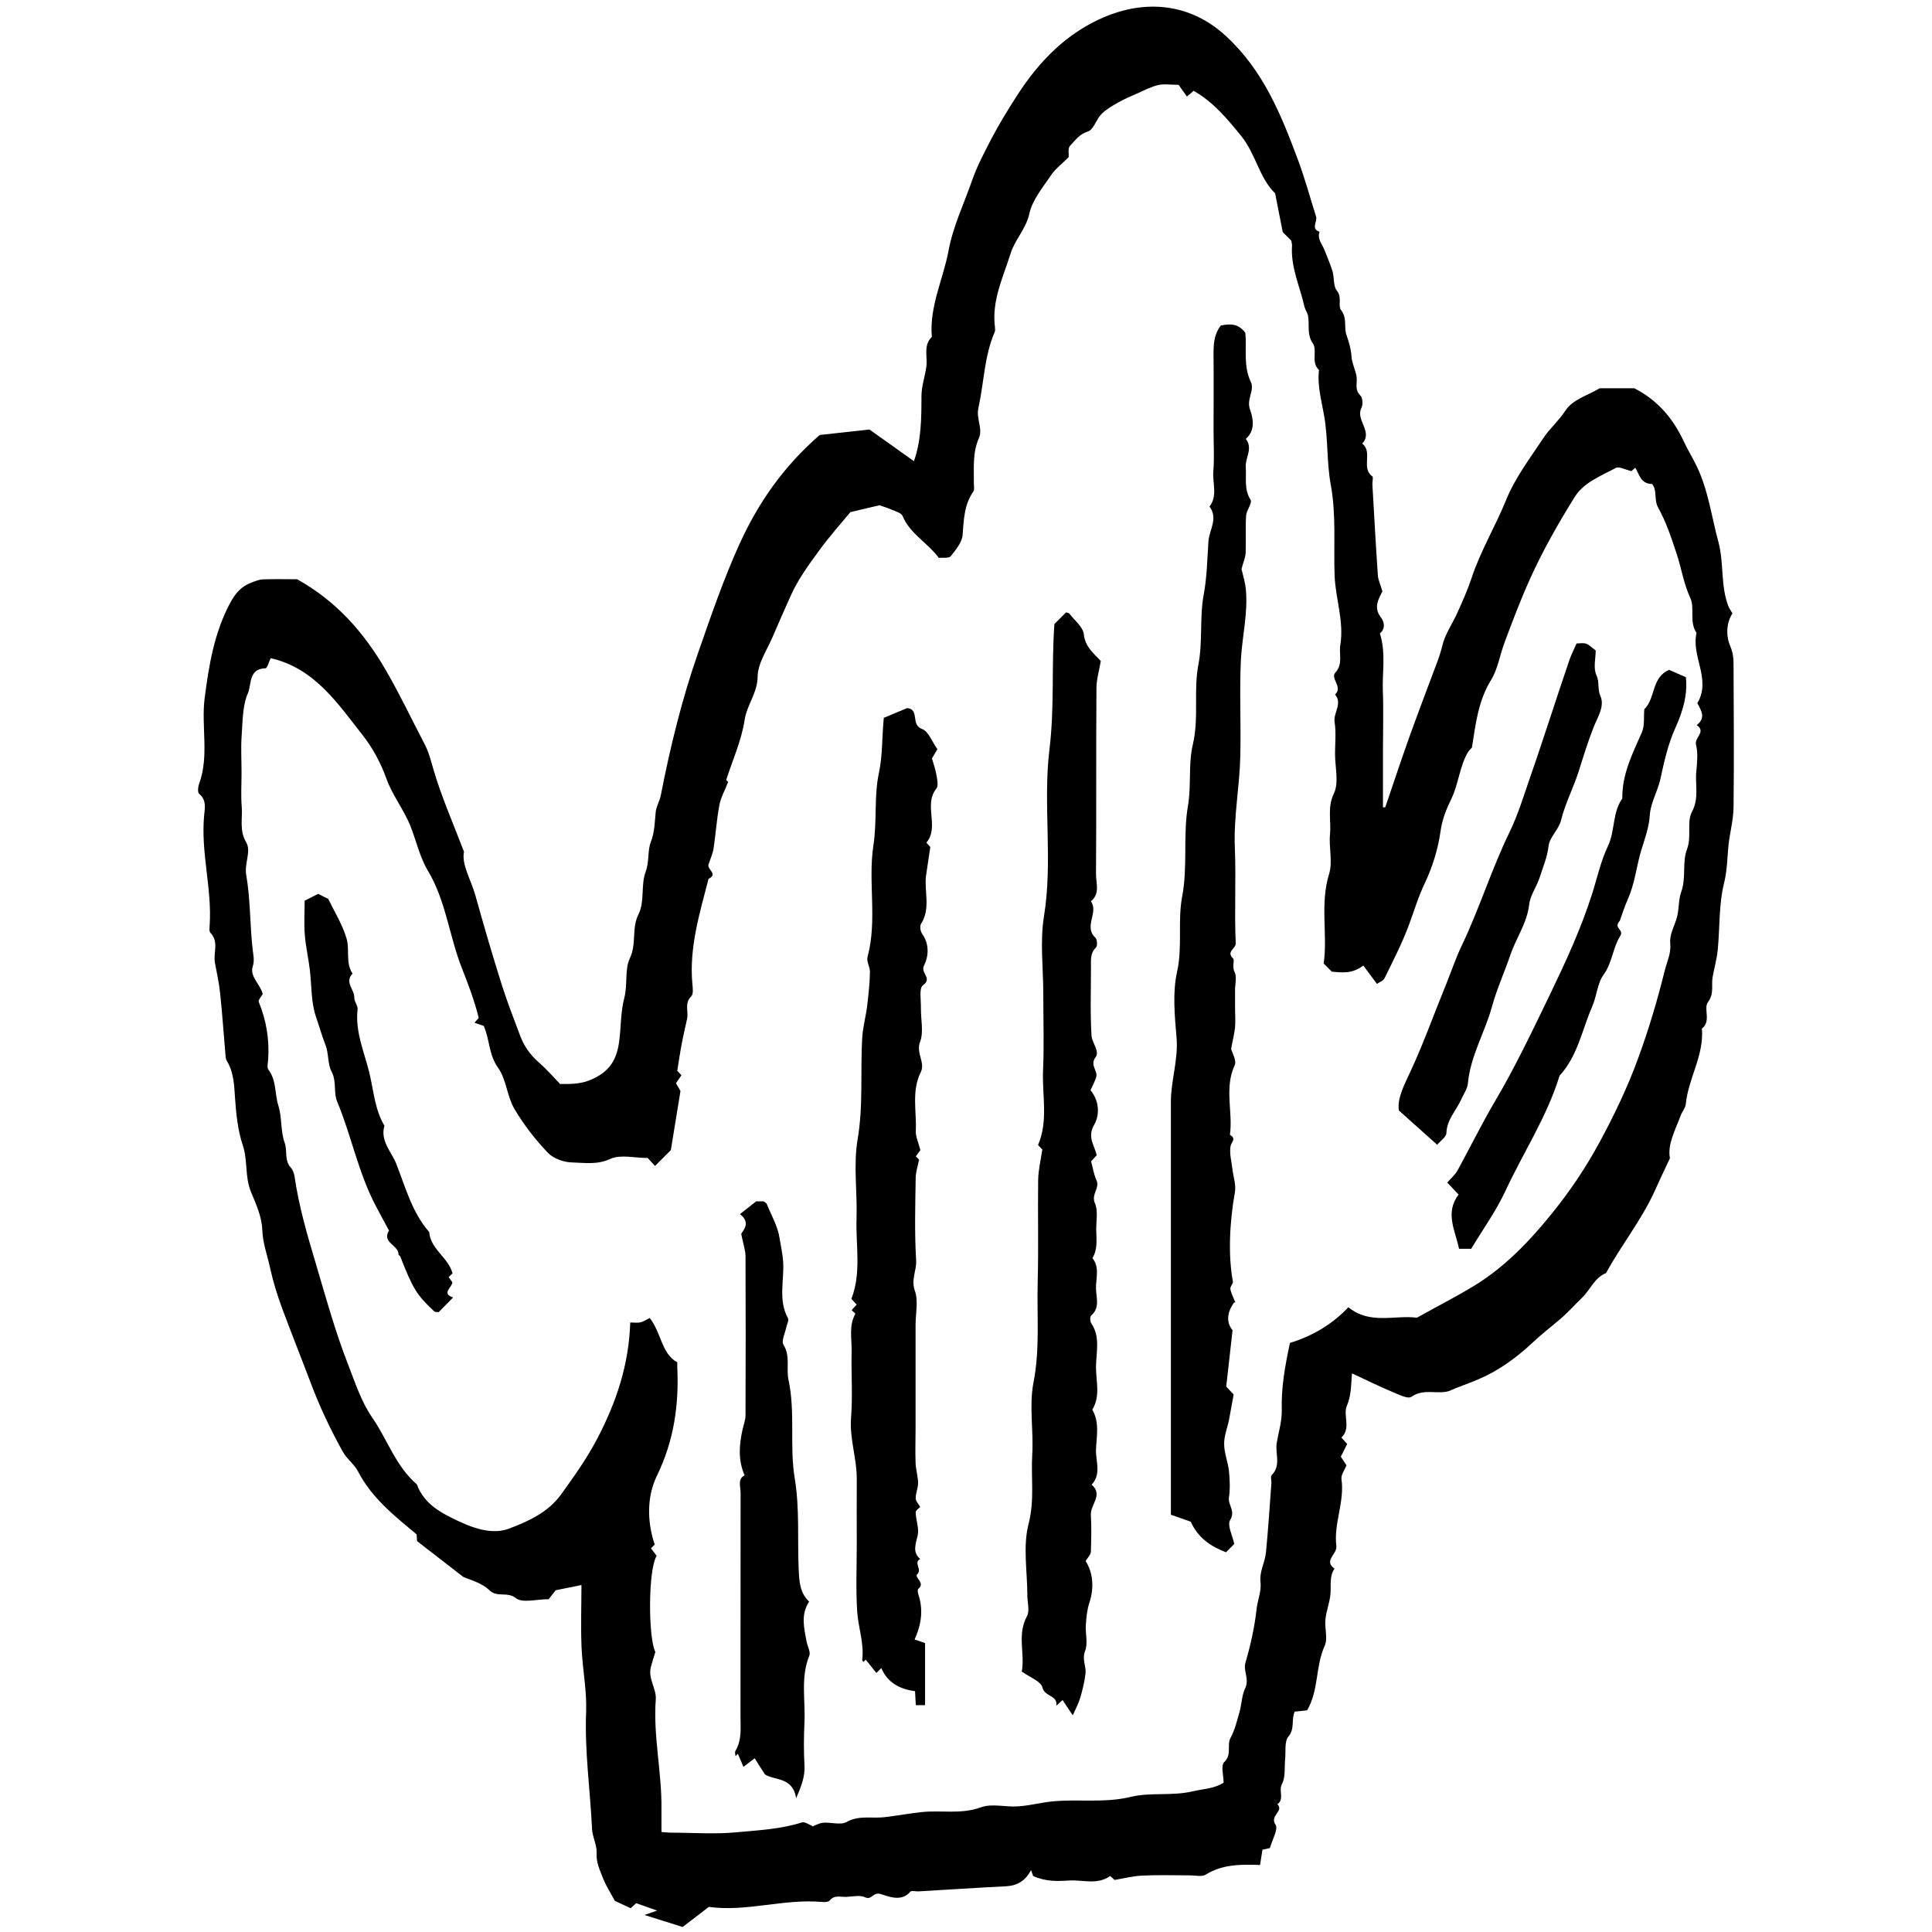
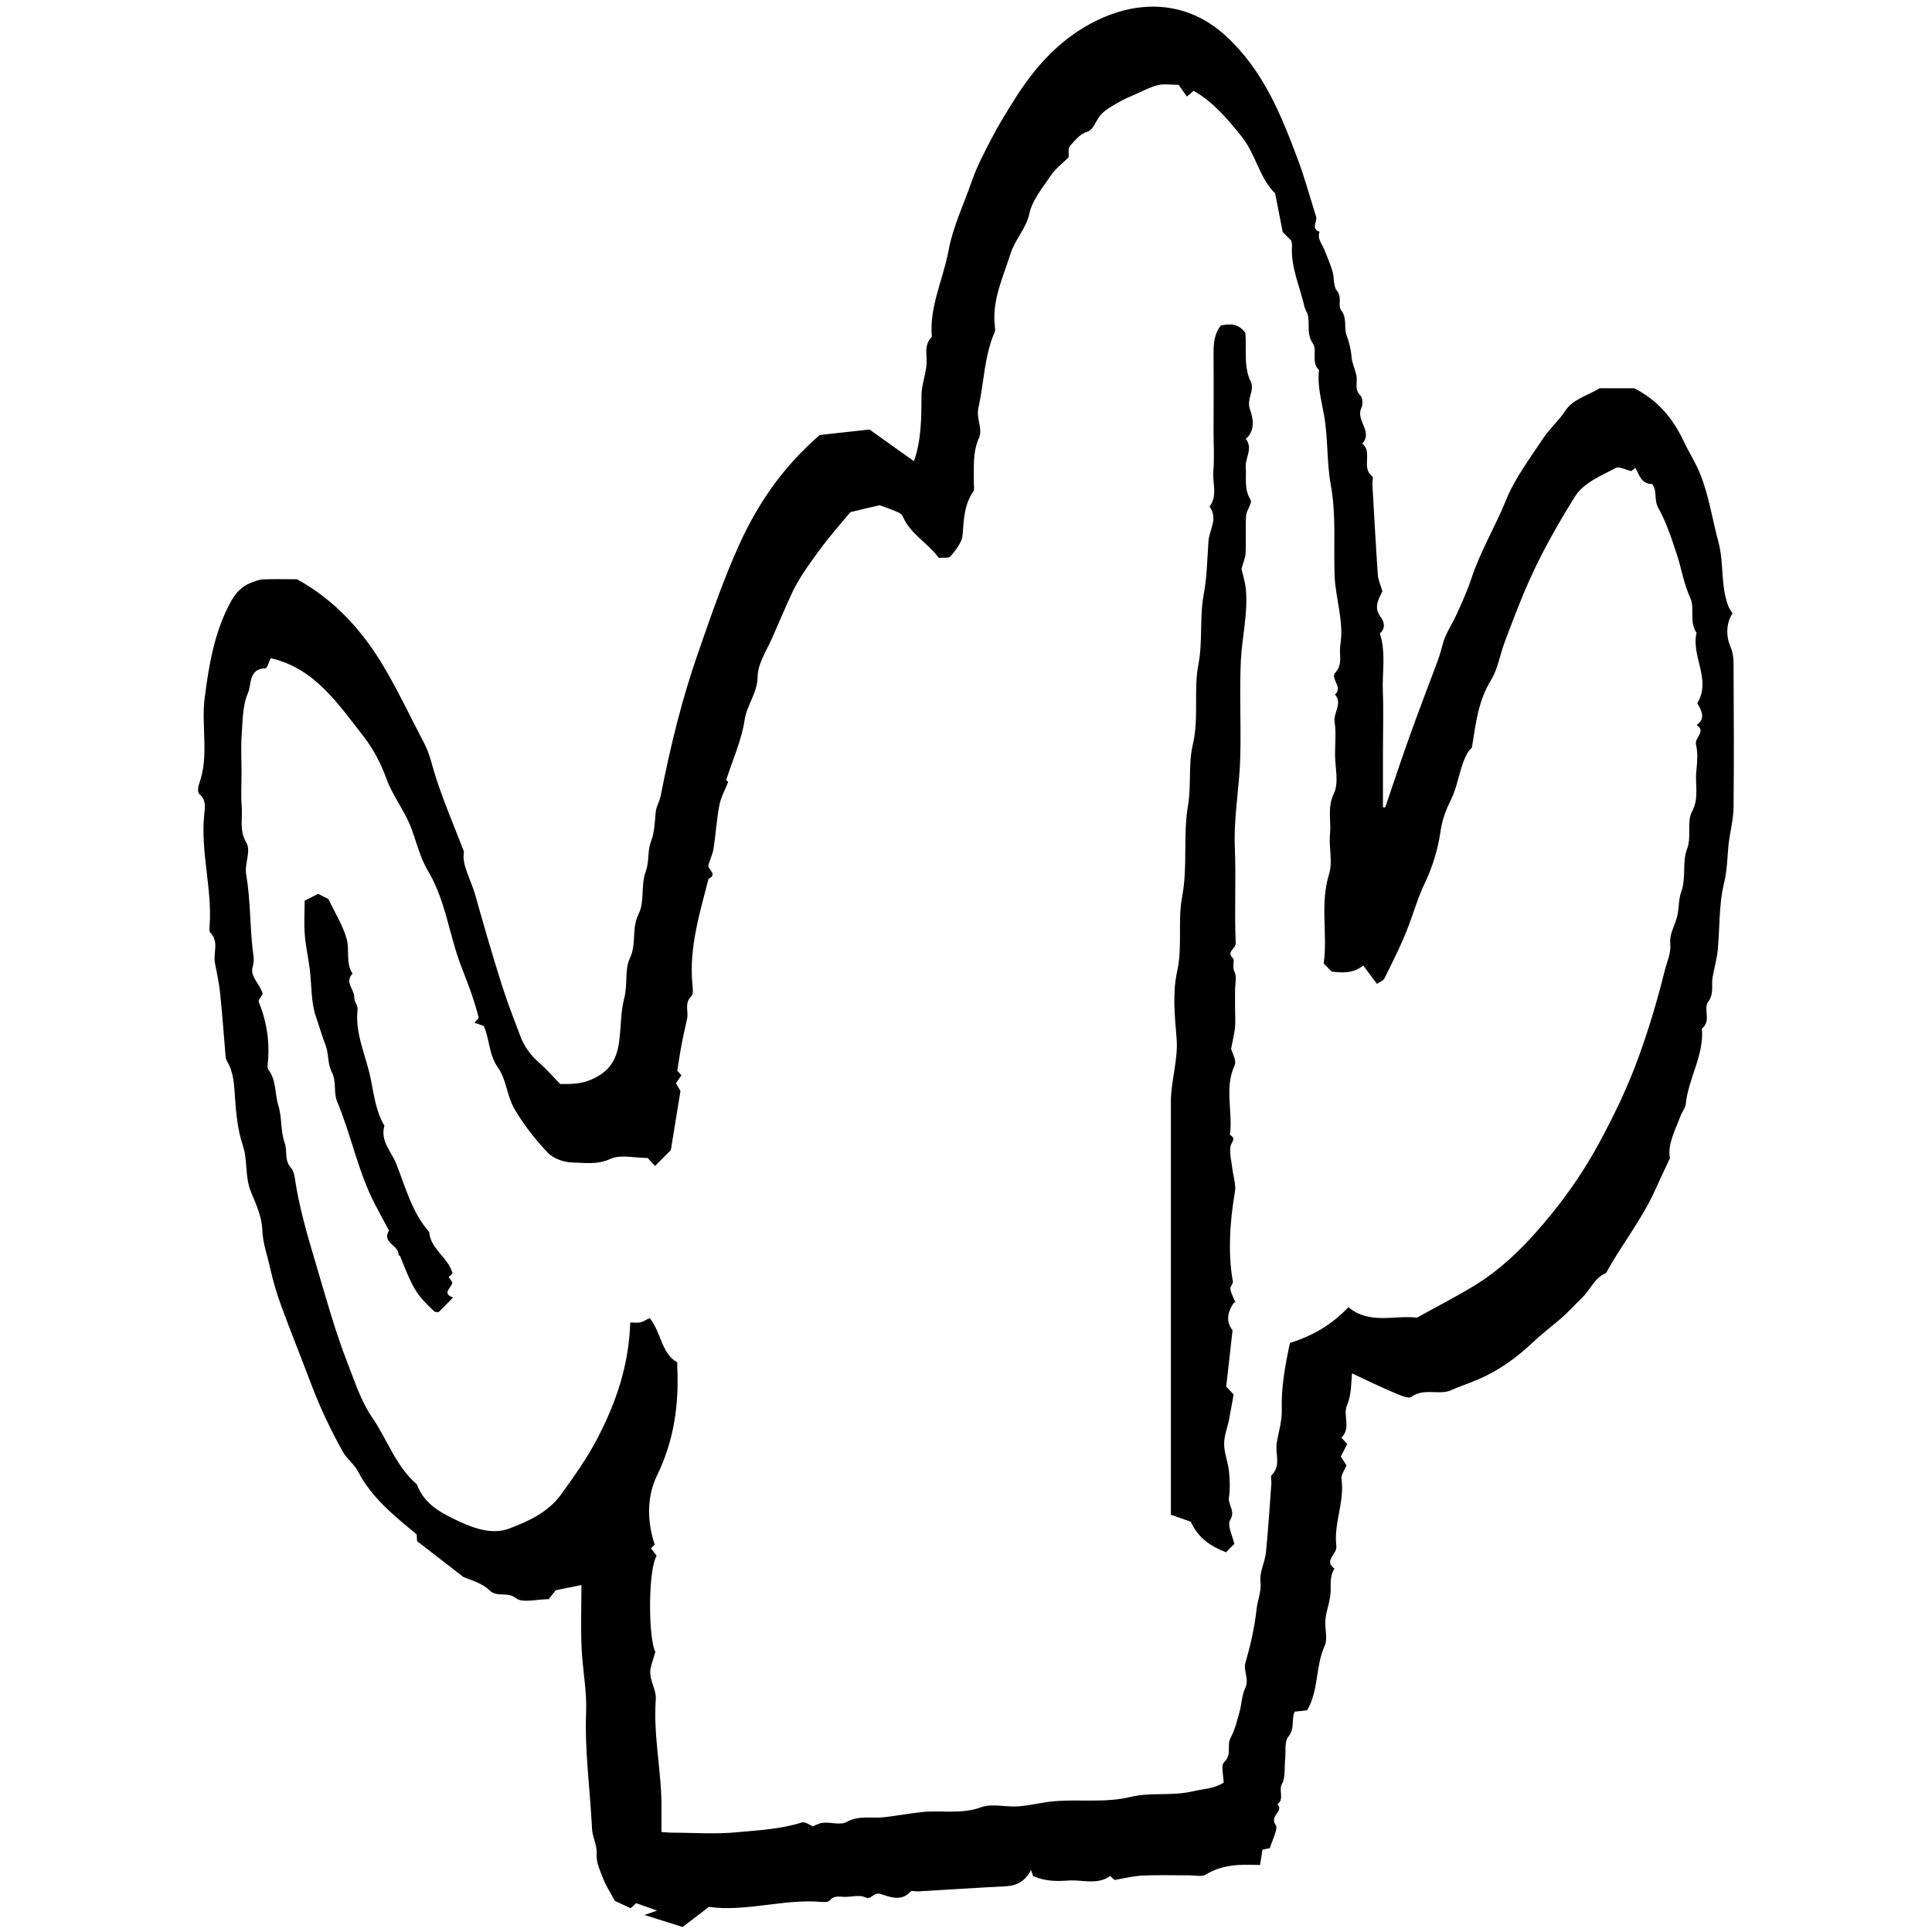
<svg xmlns="http://www.w3.org/2000/svg" id="_レイヤー_1" viewBox="0 0 177 177">
  <g id="pagetop-icon-sabo">
    <path d="M51.26,99.31c1.2.02,2.08-.02,2.99-.44,1.56-.71,2.25-1.72,2.48-3.49.17-1.31.13-2.67.46-3.93.33-1.25.02-2.64.52-3.67.63-1.33.13-2.74.8-4.05.56-1.11.19-2.66.64-3.86.35-.94.16-1.9.47-2.72.36-.92.36-1.82.45-2.74.05-.51.35-.99.46-1.5.87-4.47,1.95-8.88,3.45-13.17,1.16-3.32,2.29-6.64,3.76-9.88,1.76-3.86,4.05-7.13,7.36-10.01,1.44-.16,3.06-.34,4.56-.5,1.48,1.05,2.78,1.98,4.07,2.9.67-1.88.69-3.91.69-5.96,0-.91.33-1.8.45-2.72.12-.91-.3-1.92.5-2.71-.24-2.77,1.04-5.27,1.53-7.89.4-2.19,1.4-4.27,2.14-6.39.47-1.36,1.14-2.61,1.8-3.89.7-1.34,1.5-2.63,2.31-3.9,2.12-3.3,4.65-5.79,8.02-7.23,3.5-1.48,7.64-1.46,11.11,1.71,3.45,3.16,5.08,7.21,6.64,11.39.63,1.69,1.1,3.44,1.65,5.17.15.47-.51,1.14.32,1.4-.24.69.28,1.17.48,1.74.24.63.52,1.25.71,1.89.17.58.06,1.36.4,1.77.51.62.06,1.37.39,1.79.57.74.24,1.55.48,2.25.24.67.42,1.3.47,2,.04.59.33,1.16.45,1.74.13.59-.23,1.25.36,1.82.22.21.25.84.1,1.13-.57,1.13,1.09,2.18.07,3.28,1,.77-.13,2.22.92,3,.12.08,0,.47.01.71.16,2.77.31,5.54.5,8.32.02.44.23.85.42,1.5-.28.61-.87,1.43-.16,2.36.47.63.32,1.19-.07,1.5.57,1.82.2,3.58.27,5.3.07,1.78.01,3.57.01,5.35v5.28h.21c.74-2.17,1.46-4.35,2.23-6.5.79-2.19,1.61-4.36,2.43-6.54.22-.57.41-1.13.56-1.73.24-1.07.93-2.03,1.39-3.06.46-1.03.93-2.06,1.28-3.12.82-2.51,2.19-4.76,3.18-7.2.81-2.01,2.18-3.81,3.39-5.64.59-.9,1.43-1.61,2.03-2.53.71-1.08,2.02-1.38,3.15-2.07h3.18c2.17,1.11,3.58,2.81,4.55,4.91.35.75.79,1.45,1.15,2.2,1.07,2.2,1.37,4.64,2,6.96.53,1.96.18,4.03.93,5.93.09.21.23.4.36.62-.6.94-.59,2.11-.19,3.04.28.65.29,1.22.29,1.82.02,4.3.05,8.59,0,12.89-.01,1.15-.33,2.3-.46,3.45-.12,1.15-.11,2.29-.4,3.47-.5,1.99-.39,4.12-.59,6.18-.09.84-.32,1.65-.47,2.48-.13.75.16,1.5-.42,2.28-.45.61.33,1.74-.56,2.43.21,2.46-1.25,4.56-1.48,6.94-.04.35-.33.67-.46,1.02-.51,1.35-1.23,2.67-.99,3.92-.56,1.19-1.01,2.14-1.44,3.1-1.21,2.63-3.04,4.89-4.41,7.42-1.05.41-1.43,1.51-2.18,2.24-.69.67-1.32,1.38-2.06,2.01-.84.71-1.72,1.39-2.49,2.12-1.5,1.4-3.1,2.57-4.96,3.36-.9.39-1.82.68-2.7,1.08-1.1.33-2.31-.27-3.45.53-.31.22-1.15-.21-1.69-.43-1.24-.52-2.44-1.11-3.74-1.72-.1.85-.03,1.92-.47,2.95-.39.9.41,2.07-.51,2.93.16.18.32.35.53.59-.19.39-.39.79-.58,1.16.19.29.35.54.52.8-.17.42-.52.87-.46,1.26.3,2.09-.73,4.08-.47,6.12.1.76-1.21,1.33-.17,2.08-.51.75-.28,1.61-.38,2.42-.08.75-.38,1.48-.45,2.24-.09.8.24,1.73-.07,2.41-.86,1.9-.53,4.09-1.61,5.91-.39.04-.76.09-1.14.12-.33.75.04,1.55-.57,2.28-.38.45-.23,1.34-.3,2.04-.08.77.05,1.67-.29,2.3-.34.63.25,1.39-.42,1.86.63.64-.75,1.05-.17,1.88.27.39-.3,1.37-.52,2.14-.12.03-.35.07-.68.15-.06.4-.13.85-.22,1.4-1.73-.06-3.43-.08-4.97.88-.35.22-.94.07-1.43.07-1.46,0-2.92-.05-4.38.02-.84.04-1.66.25-2.55.4-.1-.09-.27-.24-.4-.36-1.19.84-2.51.34-3.74.41-1.07.07-2.14.12-3.32-.41.02.05-.08-.23-.19-.54-.51.96-1.23,1.42-2.28,1.48-2.69.13-5.37.32-8.07.47-.24.01-.61-.1-.71.03-.84.97-2.01.42-2.72.21-.7-.21-.82.59-1.42.3-.46-.22-1.11-.07-1.68-.04-.53.04-1.13-.22-1.57.34-.11.13-.44.15-.67.13-3.52-.32-6.97.93-10.4.45-.94.73-1.8,1.38-2.4,1.84-1.31-.41-2.37-.75-3.5-1.1.33-.11.61-.21,1.16-.4-.74-.27-1.28-.46-1.92-.68-.08.07-.25.24-.5.46-.45-.21-.91-.42-1.45-.67-.35-.67-.82-1.37-1.11-2.14-.27-.7-.61-1.38-.56-2.23.05-.73-.39-1.48-.42-2.23-.17-3.58-.69-7.14-.54-10.75.07-1.95-.34-3.92-.42-5.88-.08-1.92-.01-3.85-.01-5.71-.79.16-1.43.3-2.36.48-.12.15-.41.53-.64.82-1.14,0-2.41.38-3.01-.1-.8-.63-1.72-.02-2.43-.73-.62-.6-1.55-.88-2.37-1.2-1.34-1.04-2.69-2.08-4.25-3.29,0,.02-.02-.29-.04-.62-2.02-1.68-4.1-3.32-5.36-5.75-.35-.68-1.05-1.17-1.42-1.85-1.13-2.03-2.12-4.14-2.94-6.32-.87-2.31-1.8-4.61-2.65-6.92-.41-1.13-.77-2.29-1.03-3.46-.25-1.2-.7-2.34-.74-3.61-.04-1.2-.59-2.38-1.03-3.45-.59-1.42-.28-2.87-.76-4.3-.45-1.32-.61-2.88-.71-4.37-.07-1.05-.11-2.3-.73-3.32-.07-.12-.12-.28-.13-.42-.17-1.96-.3-3.92-.51-5.88-.1-.91-.3-1.82-.47-2.72s.4-1.92-.42-2.75c-.12-.13-.07-.46-.06-.69.22-3.35-.82-6.64-.51-10.02.06-.68.25-1.43-.45-2.01-.16-.13-.11-.65,0-.94.93-2.57.17-5.24.5-7.83.39-3.01.87-5.99,2.35-8.75.5-.91,1.03-1.49,1.92-1.83.35-.13.71-.29,1.09-.3,1.05-.04,2.11-.01,3.11-.01,3.55,1.97,6.09,4.82,8.1,8.28,1.3,2.23,2.38,4.53,3.57,6.8.39.74.59,1.54.82,2.34.71,2.43,1.74,4.78,2.8,7.54-.24,1.17.63,2.54,1.04,3.99.77,2.76,1.57,5.51,2.43,8.23.5,1.57,1.1,3.11,1.68,4.65.35.94.92,1.74,1.69,2.42.74.64,1.38,1.39,1.94,1.96h-.02ZM74.39,167.35c.31-.12.67-.33,1.02-.36.73-.06,1.6.24,2.15-.07,1.15-.64,2.32-.3,3.47-.44,1.15-.13,2.3-.35,3.45-.47,1.79-.18,3.59.23,5.41-.44,1-.36,2.25,0,3.38-.08,1.08-.07,2.13-.36,3.21-.46,2.36-.22,4.72.17,7.12-.41,1.79-.44,3.74-.06,5.63-.5.97-.23,1.97-.23,2.87-.8,0-.64-.27-1.57.05-1.88.75-.69.21-1.53.59-2.23.39-.71.58-1.54.81-2.34.21-.73.21-1.54.53-2.21.39-.82-.18-1.6.01-2.28.47-1.63.84-3.24,1.03-4.95.08-.79.46-1.65.36-2.48-.11-.98.41-1.8.5-2.72.21-2.12.34-4.25.5-6.37.01-.24-.1-.59.02-.71.9-.9.3-2,.47-2.98.17-.98.48-1.97.46-2.97-.06-2.06.29-4.04.75-6.17,2.03-.62,3.86-1.68,5.35-3.27,1.96,1.62,4.26.7,6.28.96,1.84-1.03,3.6-1.92,5.27-2.94,2.83-1.73,5.11-4.14,7.14-6.66,1.61-1.99,3.06-4.14,4.31-6.45,1.37-2.53,2.59-5.08,3.57-7.77.96-2.63,1.75-5.29,2.42-8,.21-.82.59-1.57.5-2.48-.08-.76.34-1.51.56-2.2.28-.85.16-1.73.44-2.49.48-1.31.08-2.75.53-3.91.46-1.21-.05-2.48.46-3.45.68-1.27.27-2.49.4-3.73.08-.8.16-1.66-.03-2.42-.16-.65.97-1.19.06-1.79.86-.64.44-1.32.06-2.01,1.31-2.17-.58-4.28-.07-6.44-.69-.99-.15-2.26-.56-3.17-.62-1.32-.82-2.75-1.27-4.09-.47-1.43-.96-2.9-1.67-4.18-.44-.77-.07-1.57-.57-2.2-1.03,0-1.17-.86-1.54-1.49-.17.15-.34.3-.36.31-.57-.13-1.13-.45-1.43-.29-1.35.73-2.92,1.32-3.75,2.64-1.51,2.42-2.94,4.93-4.11,7.53-.86,1.9-1.6,3.87-2.34,5.85-.42,1.13-.61,2.4-1.21,3.38-1.19,1.92-1.42,4.01-1.77,6.22-.07.08-.25.24-.38.45-.76,1.32-.85,2.9-1.5,4.24-.48.98-.85,1.9-1,3.01-.23,1.62-.74,3.26-1.44,4.73-.59,1.23-.97,2.52-1.44,3.79-.62,1.68-1.45,3.29-2.24,4.9-.11.24-.46.36-.7.53-.46-.63-.85-1.15-1.25-1.68-1.04.8-2.03.63-2.88.56-.32-.31-.48-.48-.75-.75.38-2.66-.36-5.45.5-8.22.34-1.11-.04-2.42.08-3.63.12-1.23-.27-2.43.36-3.74.47-.98.1-2.38.1-3.61,0-.97.11-1.96-.04-2.92-.13-.86.75-1.68.04-2.52.75-.68-.45-1.46.02-2,.73-.8.33-1.67.46-2.51.36-2.17-.43-4.24-.52-6.37-.1-2.77.16-5.53-.35-8.33-.38-2.05-.24-4.25-.61-6.34-.24-1.39-.64-2.75-.47-4.18-.76-.7-.13-1.82-.56-2.43-.58-.86-.29-1.68-.44-2.52-.05-.29-.25-.54-.33-.84-.41-1.86-1.28-3.63-1.14-5.62,0-.15-.05-.3-.07-.45-.29-.29-.57-.57-.78-.77-.24-1.22-.47-2.36-.7-3.56-1.45-1.4-1.76-3.58-3.09-5.23-1.32-1.63-2.6-3.16-4.38-4.16-.24.22-.35.31-.61.52-.28-.39-.56-.77-.76-1.07-.74,0-1.33-.1-1.86.02-.65.15-1.26.47-1.88.75-.62.27-1.25.53-1.83.87-.53.3-1.09.62-1.5,1.04-.48.48-.71,1.43-1.25,1.6-.79.25-1.16.82-1.63,1.31-.21.22-.1.74-.12,1.04-.59.59-1.2,1.04-1.6,1.63-.76,1.13-1.72,2.26-2,3.53-.31,1.42-1.32,2.37-1.73,3.68-.69,2.2-1.73,4.3-1.43,6.71.02.16.04.34-.02.47-.96,2.21-.98,4.64-1.49,6.94-.23,1,.42,1.89.05,2.76-.61,1.37-.45,2.77-.47,4.19,0,.24.07.54-.04.71-.85,1.21-.88,2.58-.99,3.99-.05.68-.63,1.37-1.09,1.95-.17.21-.73.11-1.09.15-1.04-1.4-2.64-2.2-3.32-3.84-.12-.28-.62-.41-.96-.56-.41-.18-.85-.31-1.15-.42-.82.19-1.56.36-2.67.63-.82.99-1.94,2.24-2.9,3.57-.94,1.28-1.9,2.6-2.55,4.05-.58,1.3-1.16,2.6-1.72,3.91-.51,1.17-1.32,2.36-1.33,3.55-.02,1.5-.97,2.55-1.19,3.95-.28,1.88-1.1,3.67-1.69,5.51.07.07.19.19.18.18-.29.75-.68,1.43-.81,2.15-.24,1.3-.33,2.63-.52,3.92-.08.51-.31,1-.47,1.5-.15.44.91.86,0,1.31-.81,3.16-1.78,6.28-1.48,9.61.04.39.11.94-.1,1.15-.65.63-.24,1.38-.38,2.05-.16.75-.34,1.49-.48,2.23-.16.82-.28,1.66-.42,2.54.1.11.25.28.38.41-.18.27-.35.52-.5.73.24.42.44.75.41.73-.36,2.24-.68,4.13-.88,5.4-.73.73-1.08,1.09-1.45,1.45-.16-.17-.42-.46-.67-.73-1.19,0-2.48-.34-3.41.08-1.21.56-2.35.36-3.49.33-.77-.01-1.74-.35-2.26-.9-1.16-1.22-2.21-2.58-3.06-4.02-.67-1.15-.73-2.69-1.48-3.74-.87-1.21-.77-2.61-1.32-3.85-.28-.1-.56-.19-.85-.29.19-.22.34-.39.39-.44-.4-1.63-.98-3.12-1.55-4.58-1.16-2.94-1.45-6.15-3.12-8.93-.74-1.23-1.07-2.8-1.63-4.18-.61-1.45-1.62-2.74-2.15-4.21-.52-1.45-1.25-2.81-2.15-3.96-2.31-2.93-4.41-6.17-8.46-7.1-.16.31-.31.92-.48.93-1.56.02-1.27,1.51-1.6,2.26-.51,1.16-.48,2.57-.58,3.89-.08,1.13-.01,2.26-.01,3.4,0,1.05-.07,2.12.02,3.16.08,1.08-.24,2.14.41,3.24.48.82-.19,1.91,0,2.98.39,2.25.33,4.56.59,6.84.06.54.19.97,0,1.56-.28.93.71,1.61.92,2.51-.13.24-.44.56-.36.73.69,1.68.98,3.43.86,5.24-.02.33-.13.75.02.96.75.98.57,2.19.91,3.28.35,1.09.19,2.35.58,3.41.27.75-.05,1.62.57,2.29.19.21.29.53.34.82.39,2.71,1.16,5.34,1.94,7.95.92,3.1,1.77,6.22,2.95,9.23.65,1.67,1.22,3.45,2.23,4.9,1.39,2.02,2.15,4.45,4.08,6.11.68,1.85,2.28,2.65,3.9,3.41,1.45.68,3.11,1.19,4.53.65,1.75-.66,3.59-1.48,4.78-3.13,1.2-1.67,2.4-3.34,3.35-5.18,1.71-3.28,2.87-6.7,2.99-10.58.33,0,.64.05.93-.01.3-.07.57-.27.86-.4,1.08,1.4,1.07,3.27,2.52,4.06v.44c.16,3.46-.3,6.73-1.86,9.94-.93,1.9-.92,4.19-.21,6.32-.11.11-.23.23-.34.34.18.24.36.47.52.69-.8,1.28-.77,7.55-.12,8.8-.16.53-.3.96-.41,1.39-.28,1.05.52,1.99.45,2.95-.25,3.37.56,6.67.52,10.02v2.14c.39.02.62.06.86.06,2.02,0,4.07.16,6.08-.04,1.99-.19,4.01-.28,5.93-.9.28-.08.69.23,1,.35h-.07Z" />
    <path d="M113.08,119.3c-.67.92-.76,1.84-.16,2.57-.19,1.77-.38,3.35-.58,5.16.11.11.42.45.68.73-.15.8-.28,1.55-.42,2.3-.15.75-.46,1.49-.45,2.23,0,.82.35,1.65.44,2.47.08.8.12,1.63,0,2.42-.11.7.63,1.23.11,2.08-.29.47.22,1.44.38,2.19-.22.22-.45.45-.76.76-1.36-.52-2.54-1.28-3.23-2.8-.52-.18-1.16-.41-1.82-.64v-37.82c0-1.97.69-3.86.52-5.88-.17-2.01-.38-4.13.05-6.05.51-2.31.04-4.62.46-6.86.53-2.78.07-5.59.53-8.3.33-1.9.02-3.82.45-5.64.58-2.46.05-4.95.51-7.33.41-2.14.1-4.3.48-6.37.31-1.65.33-3.27.44-4.91.07-1.07.92-2.09.1-3.2.77-1,.25-2.17.35-3.26.1-1.21.02-2.43.02-3.64,0-2.26.02-4.54,0-6.8-.01-1.03-.01-2.03.67-2.89.8-.15,1.57-.23,2.24.67.15,1.4-.21,3,.5,4.49.38.8-.42,1.57-.07,2.54.27.74.53,1.91-.39,2.69.7.87-.07,1.73,0,2.59.07,1-.17,2.02.44,2.99.18.29-.38.96-.41,1.46-.07,1.13,0,2.26-.04,3.4-.02.44-.22.86-.38,1.48.1.45.31,1.1.39,1.78.23,2.23-.34,4.41-.45,6.61-.13,2.92.02,5.83-.05,8.75-.06,2.8-.62,5.57-.5,8.39.12,2.92-.05,5.83.08,8.75.02.53-.91.76-.24,1.4.17.17-.12.75.13,1.22.23.45.05,1.11.05,1.67v1.71c0,.57.05,1.14,0,1.71-.06.59-.22,1.19-.36,1.97.08.35.52,1.07.33,1.49-.98,2.11-.15,4.27-.44,6.39.64.35.1.68.05,1.07-.1.68.1,1.39.18,2.08.08.69.34,1.42.23,2.07-.52,2.93-.62,5.92-.19,8.21.04.21-.27.47-.23.68.05.36.24.69.46,1.25h-.08Z" />
-     <path d="M99.9,99.87c.85,1.02.84,2.32.35,3.16-.68,1.16.04,1.91.22,2.81-.19.22-.36.39-.51.56.16.59.25,1.2.5,1.74.31.73-.51,1.27-.15,2.09.3.68.12,1.57.12,2.37,0,.9.17,1.83-.35,2.66.69.85.31,1.85.33,2.77,0,.82.4,1.77-.44,2.49-.12.1-.11.53,0,.7.85,1.25.46,2.63.44,3.95s.44,2.71-.34,3.98c.68,1.16.39,2.43.34,3.64-.04,1.08.52,2.25-.4,3.23,1.08.93-.11,1.82-.07,2.74.06,1.13.04,2.26,0,3.4,0,.27-.29.52-.48.86.74,1.15.75,2.58.35,3.79-.23.7-.28,1.36-.33,2.03-.06.81.21,1.71-.07,2.41-.3.78.11,1.38.04,2.05-.08.75-.27,1.5-.48,2.23-.17.57-.46,1.1-.69,1.62-.29-.44-.62-.92-.93-1.4-.23.2-.4.35-.58.52.16-.97-1.07-.81-1.27-1.67-.13-.57-1.15-.93-1.89-1.46.31-1.63-.45-3.36.47-5.06.28-.5.04-1.27.04-1.92,0-2.19-.42-4.48.11-6.54.57-2.18.21-4.27.34-6.39.13-2.18-.3-4.44.11-6.55.61-3.11.3-6.2.39-9.3.08-3.07,0-6.16.04-9.24.01-.91.23-1.82.38-2.82-.06-.07-.23-.24-.39-.42.96-2.23.36-4.56.46-6.85.1-2.35.02-4.7.02-7.04s-.31-4.74.06-7.04c.84-5.12-.11-10.29.51-15.36.47-3.84.17-7.64.45-11.44.36-.36.7-.7,1.07-1.07.1.04.25.05.31.13.47.61,1.23,1.2,1.31,1.86.13,1.2.93,1.78,1.56,2.47-.15.87-.4,1.69-.4,2.52-.04,5.68,0,11.34-.04,17.02,0,.84.39,1.78-.47,2.47.74,1.03-.69,2.31.41,3.33.17.16.21.75.06.9-.54.52-.46,1.15-.46,1.77,0,2.11-.08,4.22.05,6.32.04.63.77,1.44.38,1.95-.57.75.21,1.23.05,1.83-.1.36-.29.69-.52,1.21h.02Z" />
-     <path d="M81.01,65.75c.69-.29,1.44-.61,2.11-.88,1.16.13.28,1.54,1.36,1.92.58.21.9,1.15,1.4,1.85-.12.19-.27.46-.5.84.12.44.33.99.42,1.57.07.39.18.94-.01,1.19-1.22,1.5.31,3.5-.92,4.96.16.17.31.35.36.4-.15.96-.27,1.78-.39,2.61-.19,1.46.45,3.01-.46,4.43-.13.21-.06.69.1.91.69.96.59,2.09.17,2.92-.35.68.82,1.15-.1,1.8-.36.25-.17,1.34-.18,2.06-.02,1.05.27,2.22-.08,3.13-.39,1.04.51,1.89.06,2.78-.86,1.74-.36,3.6-.45,5.4-.02.5.24,1.02.42,1.73-.06.07-.24.32-.42.57.1.08.21.21.3.3-.11.57-.31,1.14-.31,1.69-.04,2.5-.11,5.02.04,7.53.06.93-.48,1.75-.12,2.78.34.93.07,2.08.07,3.14v9.48c0,1.05-.04,2.11,0,3.16.02.62.22,1.22.23,1.84,0,.47-.22.94-.22,1.4,0,.27.27.53.41.8-.12.13-.41.31-.41.5.02.71.33,1.47.18,2.12-.18.8-.5,1.5.23,2.15-.65.34.22.93-.27,1.4-.3.29.79.79.1,1.33-.08.06-.05.34,0,.5.47,1.4.29,2.75-.34,4.14.31.11.59.21.96.33v5.69h-.85c-.02-.42-.05-.81-.07-1.28-1.34-.18-2.51-.74-3.09-2.12-.21.21-.31.32-.45.45-.33-.4-.65-.81-.98-1.22-.07.07-.13.13-.21.21-.04-.06-.12-.13-.11-.19.19-1.51-.36-2.94-.46-4.42-.13-2.02-.04-4.04-.04-6.08s-.01-4.05,0-6.08c.01-1.9-.68-3.7-.52-5.64.16-2.01,0-4.04.05-6.08.02-1.14-.27-2.31.34-3.4.02-.04-.22-.22-.34-.34.16-.17.31-.34.46-.51-.16-.17-.33-.35-.48-.52.93-2.41.39-4.9.47-7.35.08-2.43-.3-4.91.1-7.27.53-3.11.24-6.2.42-9.3.06-.99.34-1.97.46-2.97.12-1.02.23-2.03.25-3.05.01-.47-.34-.98-.22-1.4.91-3.39.02-6.87.54-10.24.34-2.23.04-4.47.5-6.6.35-1.66.27-3.27.45-5.08h.02Z" />
-     <path d="M68.23,135.19c-.63-1.42-.51-2.8-.21-4.19.1-.45.28-.9.28-1.34.02-4.85.02-9.72,0-14.57,0-.51-.18-1-.39-2.03.04-.23.99-.98-.12-1.83.44-.35.87-.68,1.49-1.17h.68c.07.06.24.13.29.25.42,1.04,1.02,2.06,1.17,3.13.11.7.28,1.43.33,2.17.1,1.72-.47,3.5.44,5.16.11.2-.11.58-.17.88-.1.52-.46,1.21-.24,1.55.65,1.05.23,2.18.46,3.22.64,2.99.08,6.08.57,9.02.46,2.8.24,5.56.36,8.32.05,1.13.11,2.18.96,2.97-.79,1.19-.46,2.42-.24,3.64.08.45.4.98.25,1.32-.81,2.01-.34,4.09-.44,6.12-.06,1.29-.07,2.59,0,3.88.07,1.05-.28,1.94-.76,3.05-.3-1.97-2.01-1.61-2.86-2.18-.38-.59-.67-1.04-.94-1.48-.3.23-.54.41-1.03.79-.19-.44-.35-.81-.51-1.2-.07.07-.15.15-.22.22,0-.16-.08-.35-.01-.47.61-1.01.47-2.12.47-3.21,0-6.8,0-13.6.01-20.41,0-.61-.3-1.33.39-1.65v.04Z" />
-     <path d="M134.74,114.41h-1.07c-.34-1.66-1.32-3.29-.04-4.97-.41-.44-.74-.79-1.04-1.1.31-.36.7-.69.93-1.09,1.16-2.11,2.22-4.28,3.44-6.35,1.88-3.18,3.45-6.51,5.06-9.83,1.43-2.97,2.81-5.96,3.82-9.11.48-1.5.8-3.04,1.49-4.49.64-1.36.38-3.03,1.3-4.32-.04-2.22.94-4.12,1.79-6.06.27-.62.16-1.39.22-2.11,1.05-1,.64-2.93,2.28-3.61.46.21.94.41,1.53.67.18,1.6-.28,3.13-.94,4.6-.7,1.53-1.05,3.15-1.4,4.76-.26,1.13-.88,2.14-.96,3.24-.07,1.2-.48,2.24-.81,3.33-.42,1.45-.57,2.97-1.19,4.37-.33.75-.58,1.54-.75,2.01-.65.74.45.76.02,1.43-.67,1.07-.7,2.4-1.51,3.52-.56.76-.62,1.95-1.05,2.94-.93,2.13-1.32,4.51-2.98,6.31-1.15,3.76-3.33,7.04-4.97,10.58-.86,1.84-2.07,3.52-3.14,5.3h-.02Z" />
-     <path d="M131.66,104.87c-1.19-1.06-2.23-1.99-3.5-3.13-.18-1.16.55-2.46,1.14-3.75,1.19-2.59,2.14-5.27,3.22-7.9.47-1.17.88-2.4,1.43-3.53,1.61-3.38,2.71-6.97,4.36-10.35.8-1.65,1.34-3.49,1.96-5.25.59-1.69,1.15-3.41,1.72-5.12.59-1.78,1.17-3.56,1.78-5.34.17-.5.41-.97.67-1.55.27,0,.59-.07.87.02.28.1.51.35.88.62,0,.71-.24,1.62.07,2.28.3.63.07,1.25.36,1.89.42.94-.27,1.97-.62,2.86-.53,1.34-.94,2.69-1.37,4.05-.46,1.46-1.22,2.9-1.6,4.42-.23.96-1.06,1.57-1.16,2.42-.11,1.02-.51,1.91-.8,2.84-.27.86-.87,1.65-.97,2.49-.19,1.72-1.2,3.09-1.73,4.65-.53,1.55-1.23,3.1-1.66,4.65-.65,2.41-2,4.59-2.23,7.12-.05.5-.39.97-.6,1.44-.46,1.03-1.32,1.85-1.37,3.1,0,.35-.52.69-.85,1.09h-.01Z" />
-     <path d="M27.93,82.51c.46-.23.85-.44,1.22-.62.3.16.64.33.92.46.59,1.22,1.33,2.4,1.69,3.67.29,1.02-.12,2.19.54,3.18-.77.79.19,1.46.16,2.21-.01.35.34.73.3,1.07-.25,2.15.71,4.1,1.15,6.12.33,1.5.48,3.15,1.31,4.54-.41,1.37.64,2.38,1.07,3.45.85,2.14,1.44,4.47,3.03,6.28.13,1.6,1.74,2.31,2.14,3.79-.02.02-.15.13-.36.34.1.14.21.29.34.47,0,.47-1.05,1.02.07,1.4-.47.47-.88.9-1.32,1.34-.12-.01-.31.01-.41-.07-1.61-1.51-1.94-2.04-3.11-5.03-.02-.07-.16-.12-.16-.17.04-.86-1.57-1.09-.87-2.2-.42-.79-.85-1.56-1.26-2.35-1.57-3.01-2.2-6.38-3.5-9.49-.34-.8-.02-1.8-.5-2.72-.38-.71-.25-1.67-.56-2.44-.33-.84-.57-1.72-.86-2.55-.48-1.36-.4-2.92-.58-4.38-.13-1.07-.38-2.13-.46-3.21-.08-1.04-.01-2.09-.01-3.1h.01Z" />
+     <path d="M27.93,82.51c.46-.23.85-.44,1.22-.62.3.16.64.33.92.46.59,1.22,1.33,2.4,1.69,3.67.29,1.02-.12,2.19.54,3.18-.77.79.19,1.46.16,2.21-.01.35.34.73.3,1.07-.25,2.15.71,4.1,1.15,6.12.33,1.5.48,3.15,1.31,4.54-.41,1.37.64,2.38,1.07,3.45.85,2.14,1.44,4.47,3.03,6.28.13,1.6,1.74,2.31,2.14,3.79-.02.02-.15.13-.36.34.1.14.21.29.34.47,0,.47-1.05,1.02.07,1.4-.47.47-.88.9-1.32,1.34-.12-.01-.31.01-.41-.07-1.61-1.51-1.94-2.04-3.11-5.03-.02-.07-.16-.12-.16-.17.04-.86-1.57-1.09-.87-2.2-.42-.79-.85-1.56-1.26-2.35-1.57-3.01-2.2-6.38-3.5-9.49-.34-.8-.02-1.8-.5-2.72-.38-.71-.25-1.67-.56-2.44-.33-.84-.57-1.72-.86-2.55-.48-1.36-.4-2.92-.58-4.38-.13-1.07-.38-2.13-.46-3.21-.08-1.04-.01-2.09-.01-3.1Z" />
  </g>
</svg>